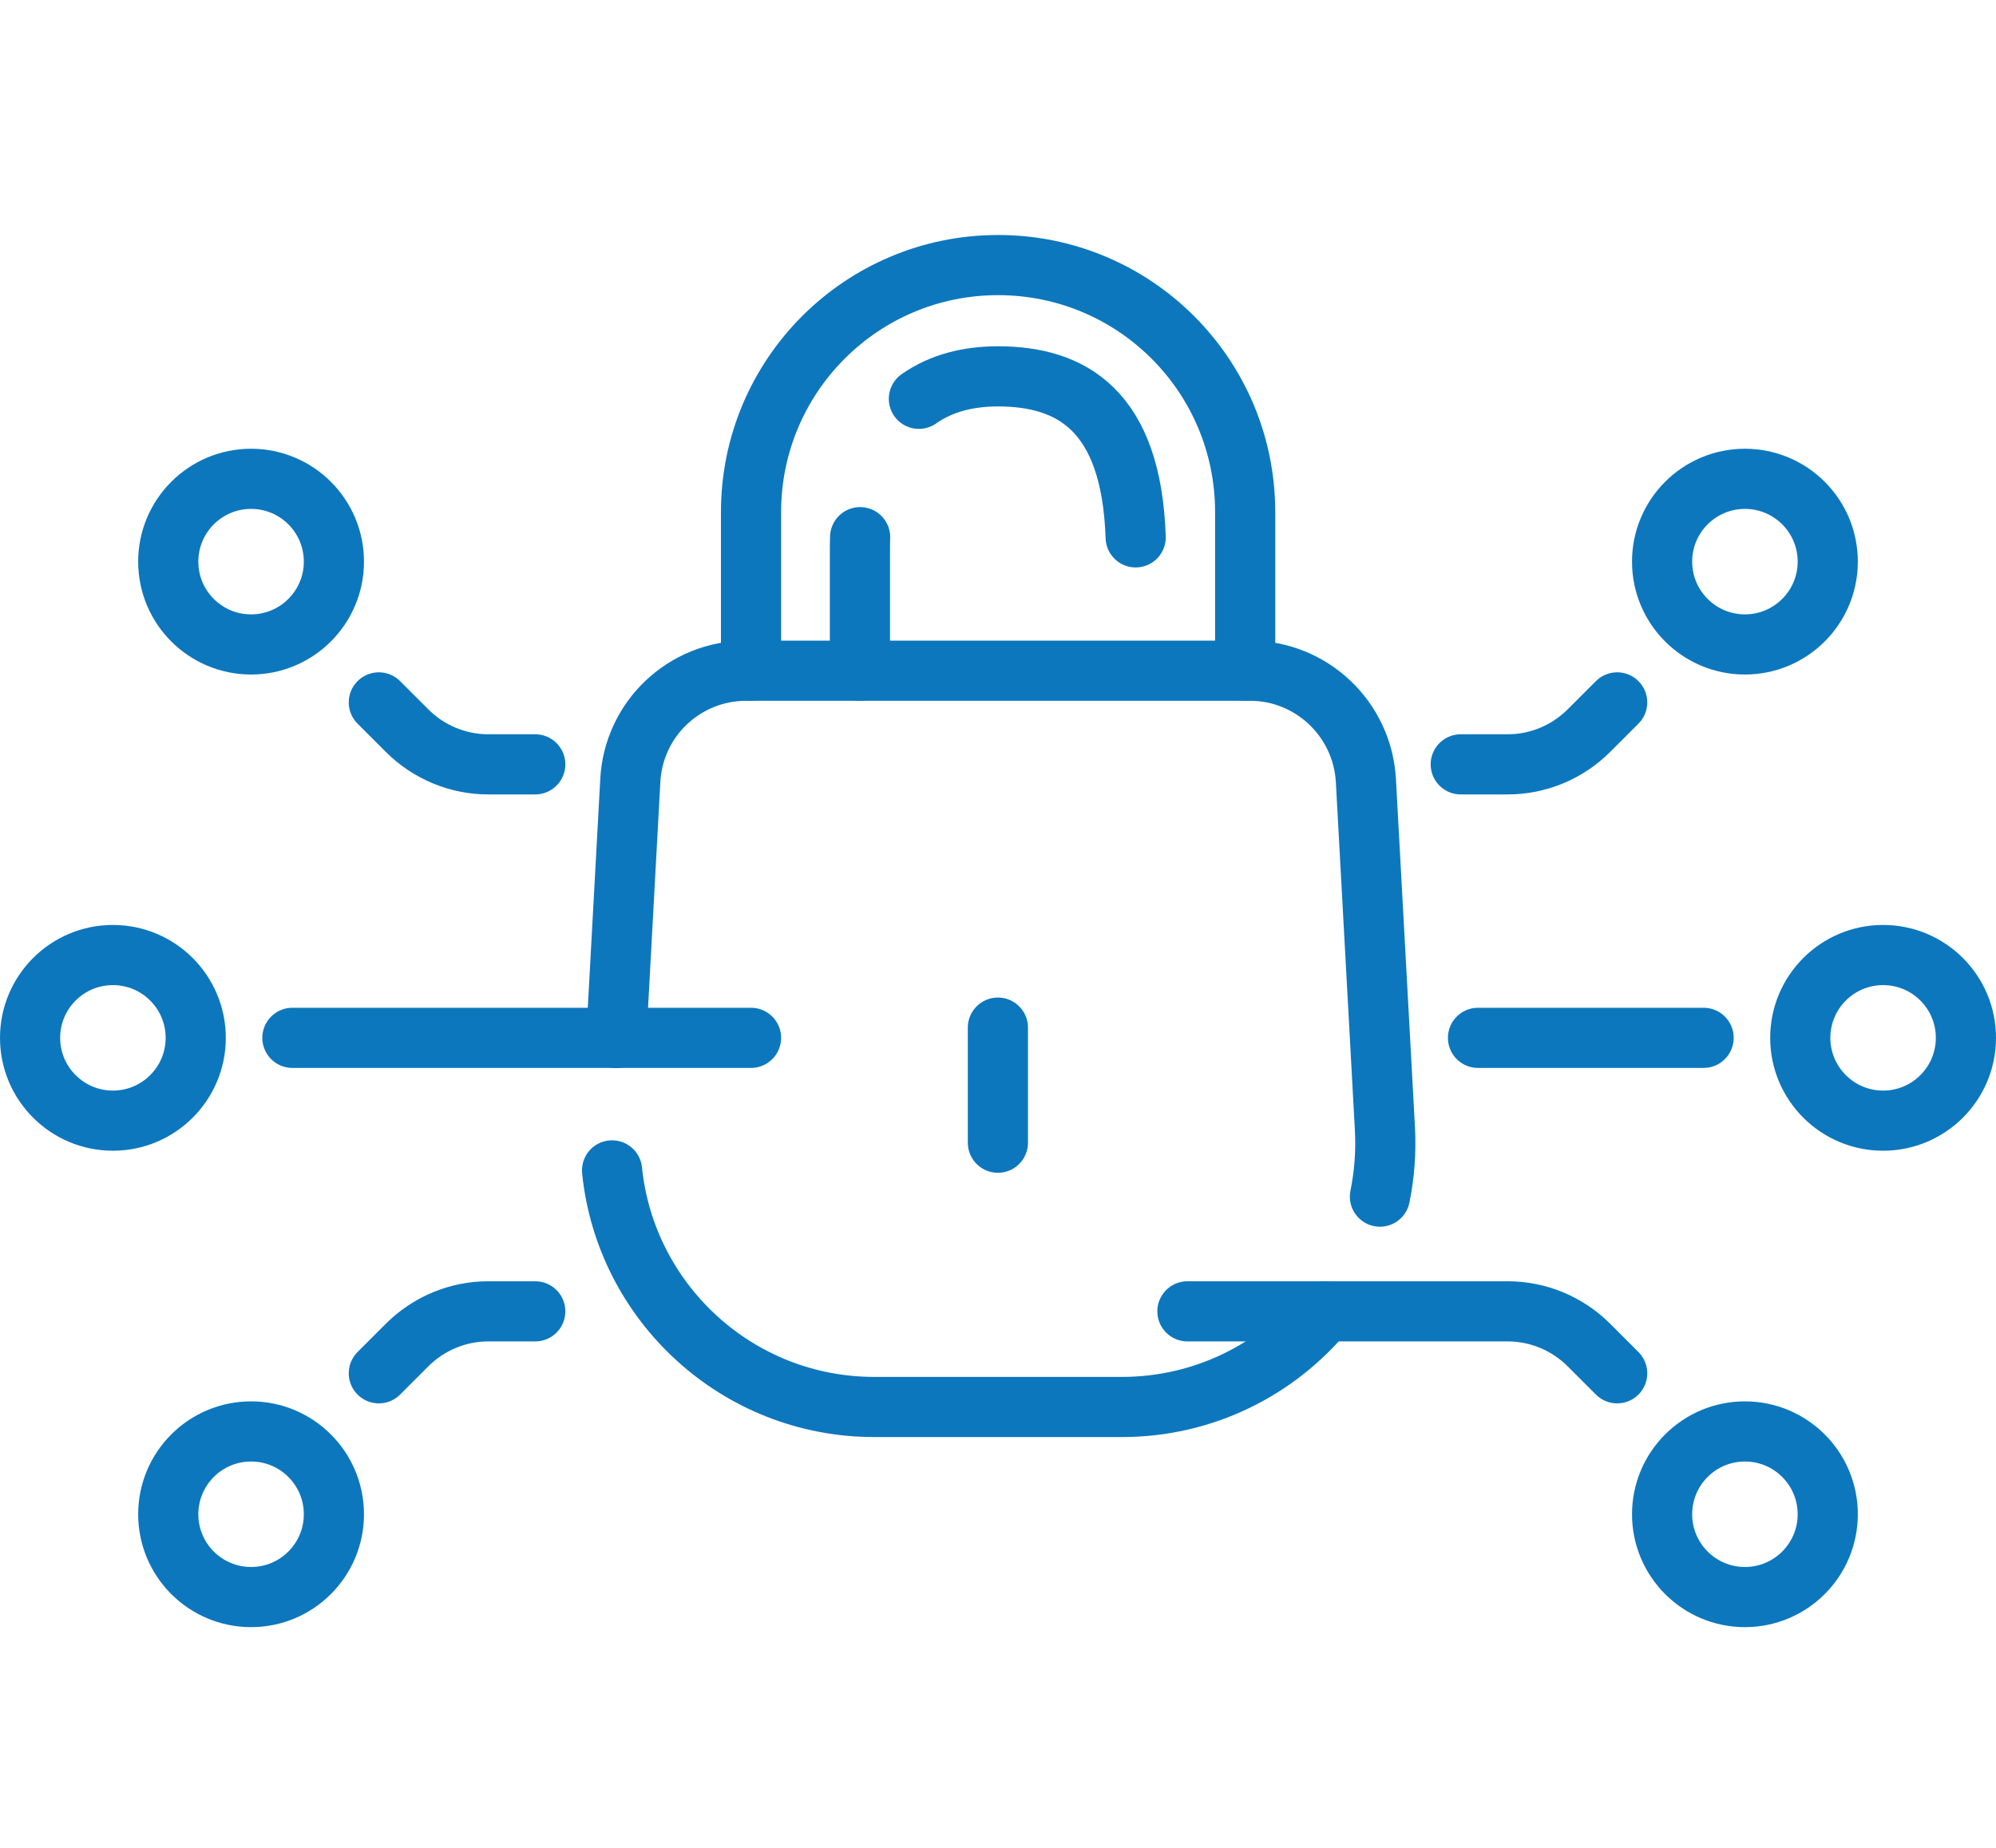
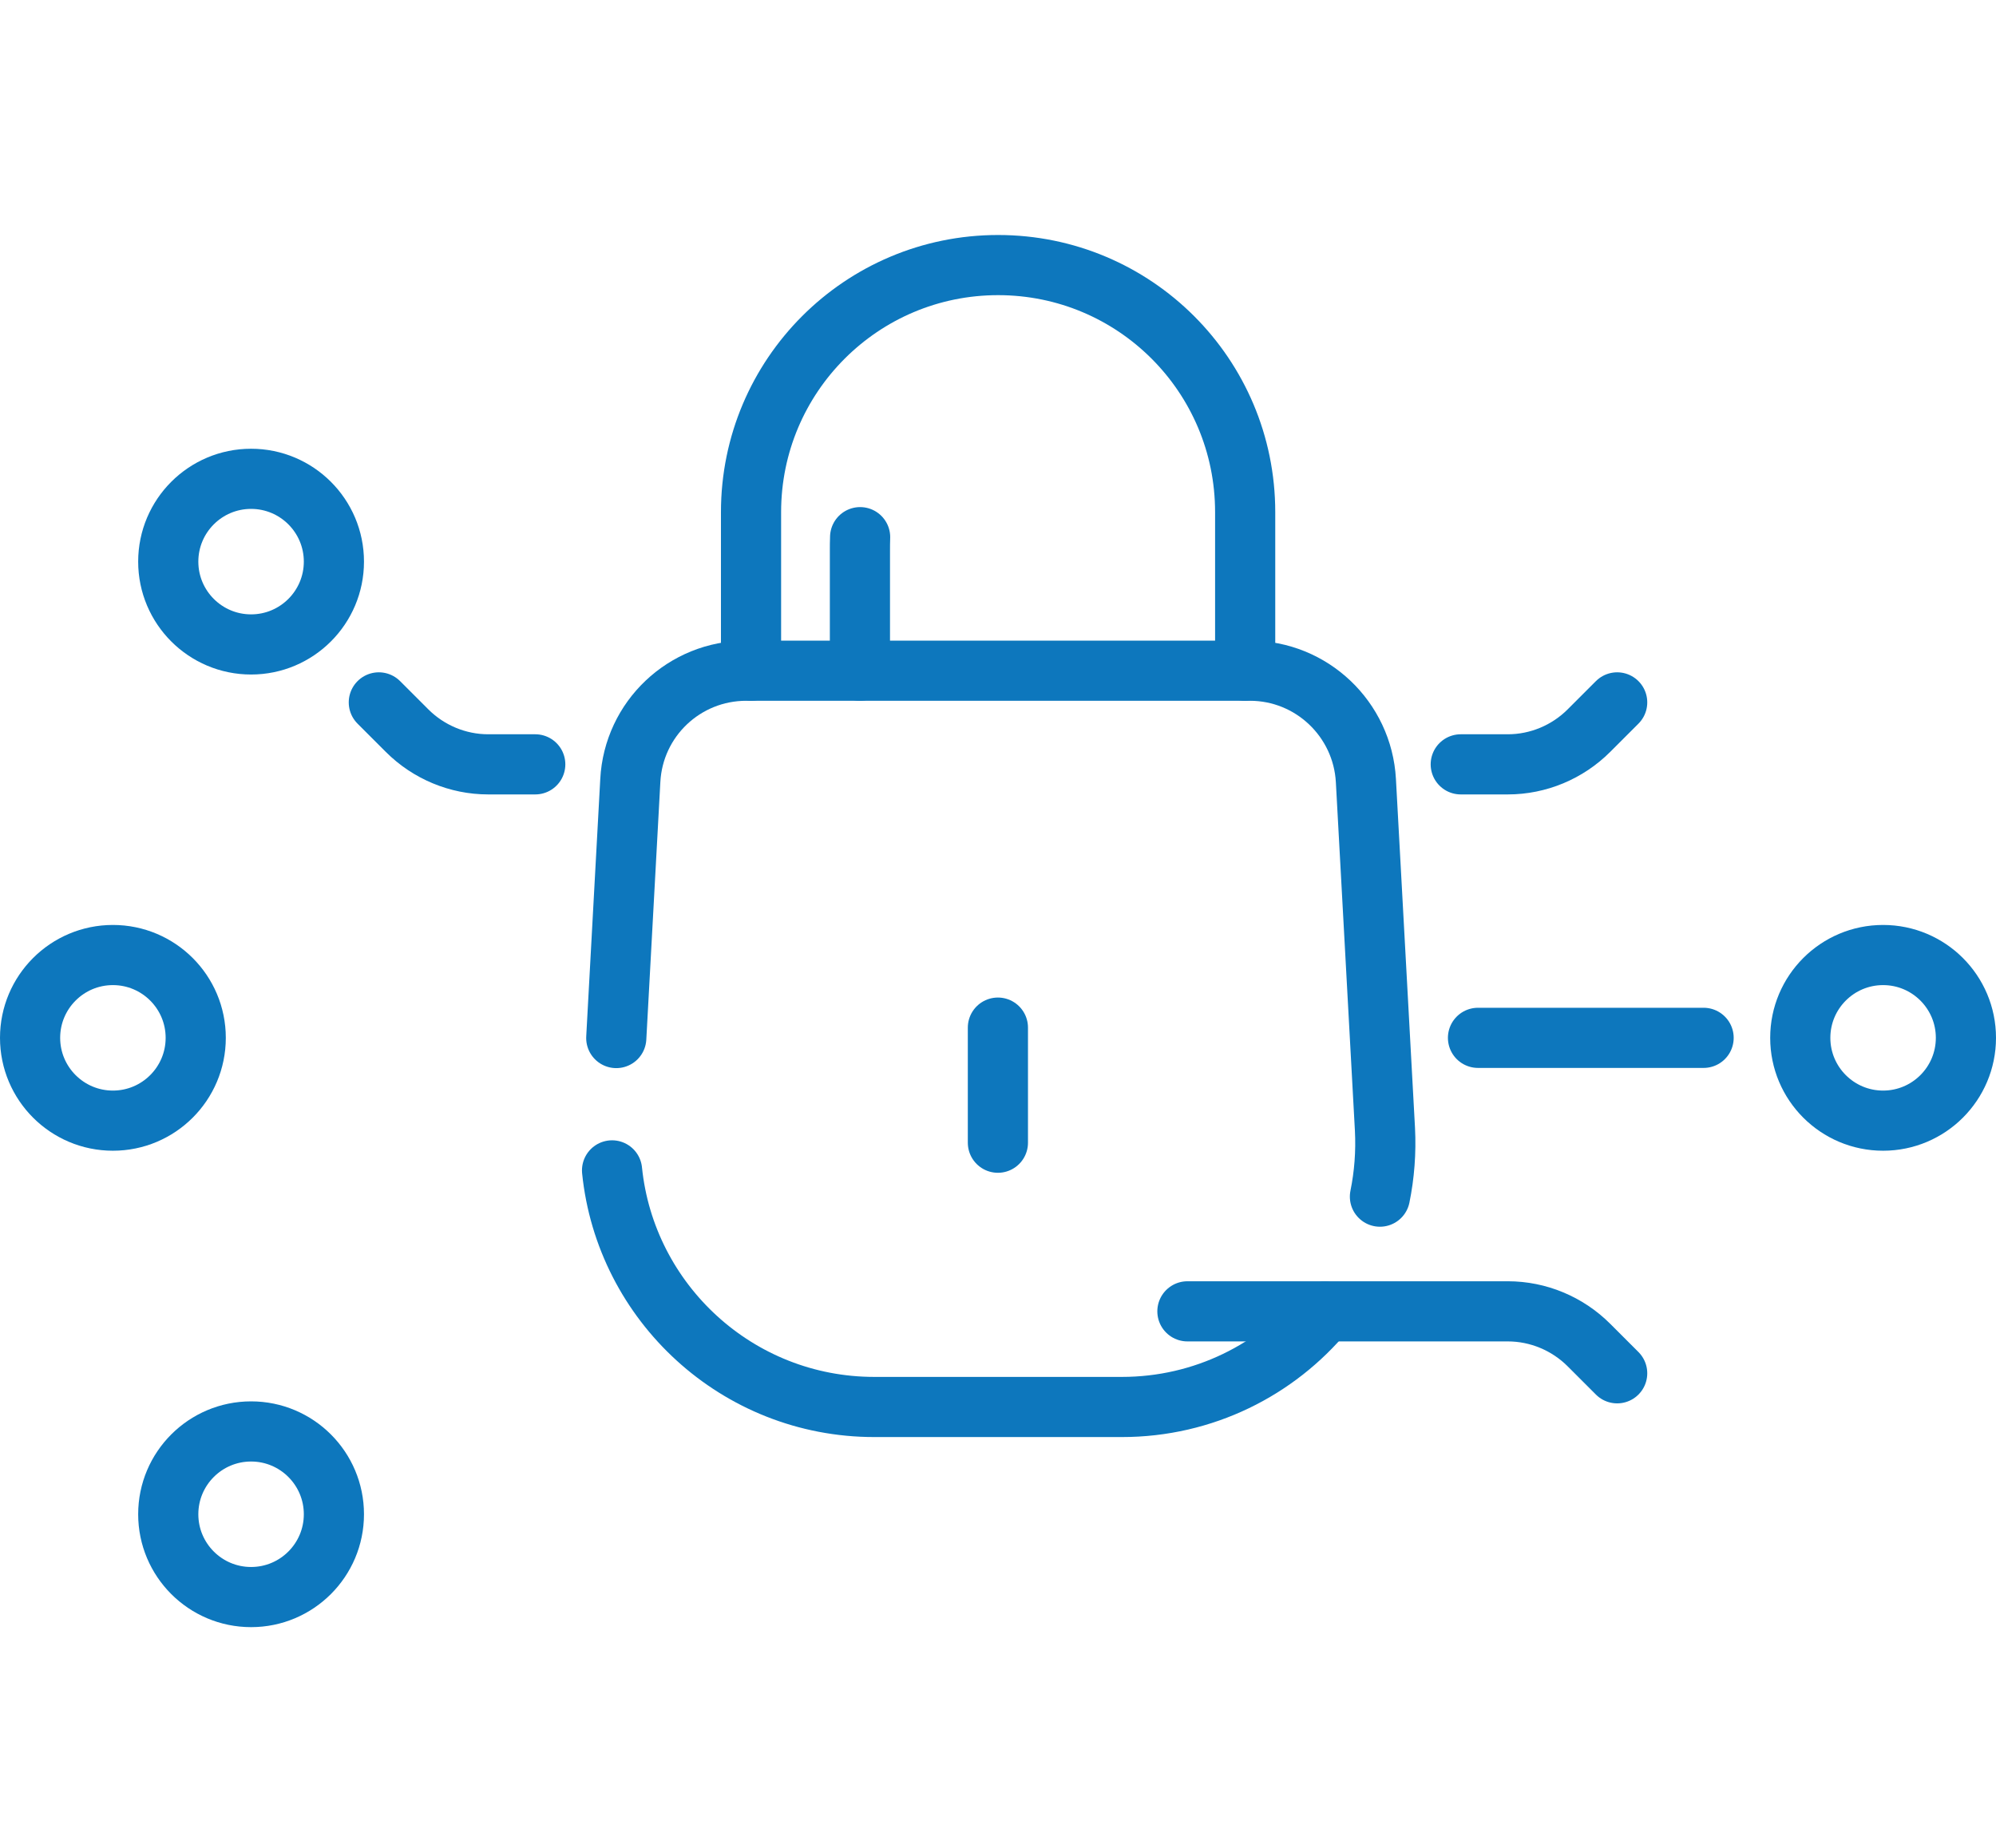
<svg xmlns="http://www.w3.org/2000/svg" id="Layer_1" data-name="Layer 1" width="99.53" height="92.16" viewBox="0 0 99.53 92.16">
  <defs>
    <style>
      .cls-1 {
        fill: none;
        stroke: #0d77bd;
        stroke-linecap: round;
        stroke-linejoin: round;
        stroke-width: 3px;
      }
    </style>
  </defs>
  <g>
    <path class="cls-1" d="M30.52,58.37c.67,6.59,6.24,11.8,13.08,11.8h12.34c4.08,0,7.72-1.86,10.12-4.76" />
    <path class="cls-1" d="M68.81,59.68c.22-1.08.31-2.21.25-3.37l-.95-17.38c-.17-3.07-2.71-5.48-5.78-5.48h-25.12c-3.08,0-5.62,2.4-5.78,5.48l-.7,12.84" />
    <path class="cls-1" d="M37.45,33.45v-7.91c0-6.8,5.51-12.32,12.32-12.32s12.32,5.51,12.32,12.32v7.91" />
-     <path class="cls-1" d="M45.82,19.89c1.12-.79,2.48-1.12,3.94-1.12,3.67,0,6.66,1.69,6.87,8.03" />
    <path class="cls-1" d="M42.88,33.45v-5.96c0-.24,0-.47.01-.7" />
    <line class="cls-1" x1="49.76" y1="51.25" x2="49.76" y2="56.99" />
  </g>
  <g>
    <path class="cls-1" d="M12.52,79.65c-2.28,0-4.13-1.85-4.13-4.13s1.85-4.13,4.13-4.13,4.13,1.85,4.13,4.13-1.85,4.13-4.13,4.13Z" />
    <path class="cls-1" d="M5.63,55.89c-2.28,0-4.13-1.85-4.13-4.13s1.85-4.13,4.13-4.13,4.13,1.85,4.13,4.13-1.85,4.13-4.13,4.13Z" />
    <path class="cls-1" d="M12.52,23.88c-2.28,0-4.13,1.85-4.13,4.13s1.85,4.13,4.13,4.13,4.13-1.85,4.13-4.13-1.85-4.13-4.13-4.13Z" />
-     <line class="cls-1" x1="14.58" y1="51.76" x2="37.45" y2="51.76" />
-     <path class="cls-1" d="M18.89,68.49l1.41-1.41c1.07-1.07,2.53-1.68,4.04-1.68h2.35" />
    <path class="cls-1" d="M18.89,35.03l1.41,1.41c1.07,1.07,2.53,1.68,4.04,1.68h2.35" />
  </g>
  <g>
-     <path class="cls-1" d="M87.01,79.65c2.28,0,4.13-1.85,4.13-4.13s-1.85-4.13-4.13-4.13-4.13,1.85-4.13,4.13,1.85,4.13,4.13,4.13Z" />
    <path class="cls-1" d="M93.9,55.89c2.28,0,4.13-1.85,4.13-4.13s-1.85-4.13-4.13-4.13-4.13,1.85-4.13,4.13,1.85,4.13,4.13,4.13Z" />
-     <path class="cls-1" d="M87.01,23.88c2.28,0,4.13,1.85,4.13,4.13s-1.85,4.13-4.13,4.13-4.13-1.85-4.13-4.13,1.85-4.13,4.13-4.13Z" />
    <line class="cls-1" x1="84.95" y1="51.76" x2="73.7" y2="51.76" />
    <path class="cls-1" d="M80.64,68.49l-1.41-1.41c-1.07-1.07-2.53-1.68-4.04-1.68h-15.98" />
    <path class="cls-1" d="M80.64,35.03l-1.41,1.41c-1.07,1.07-2.53,1.68-4.04,1.68h-2.35" />
  </g>
</svg>